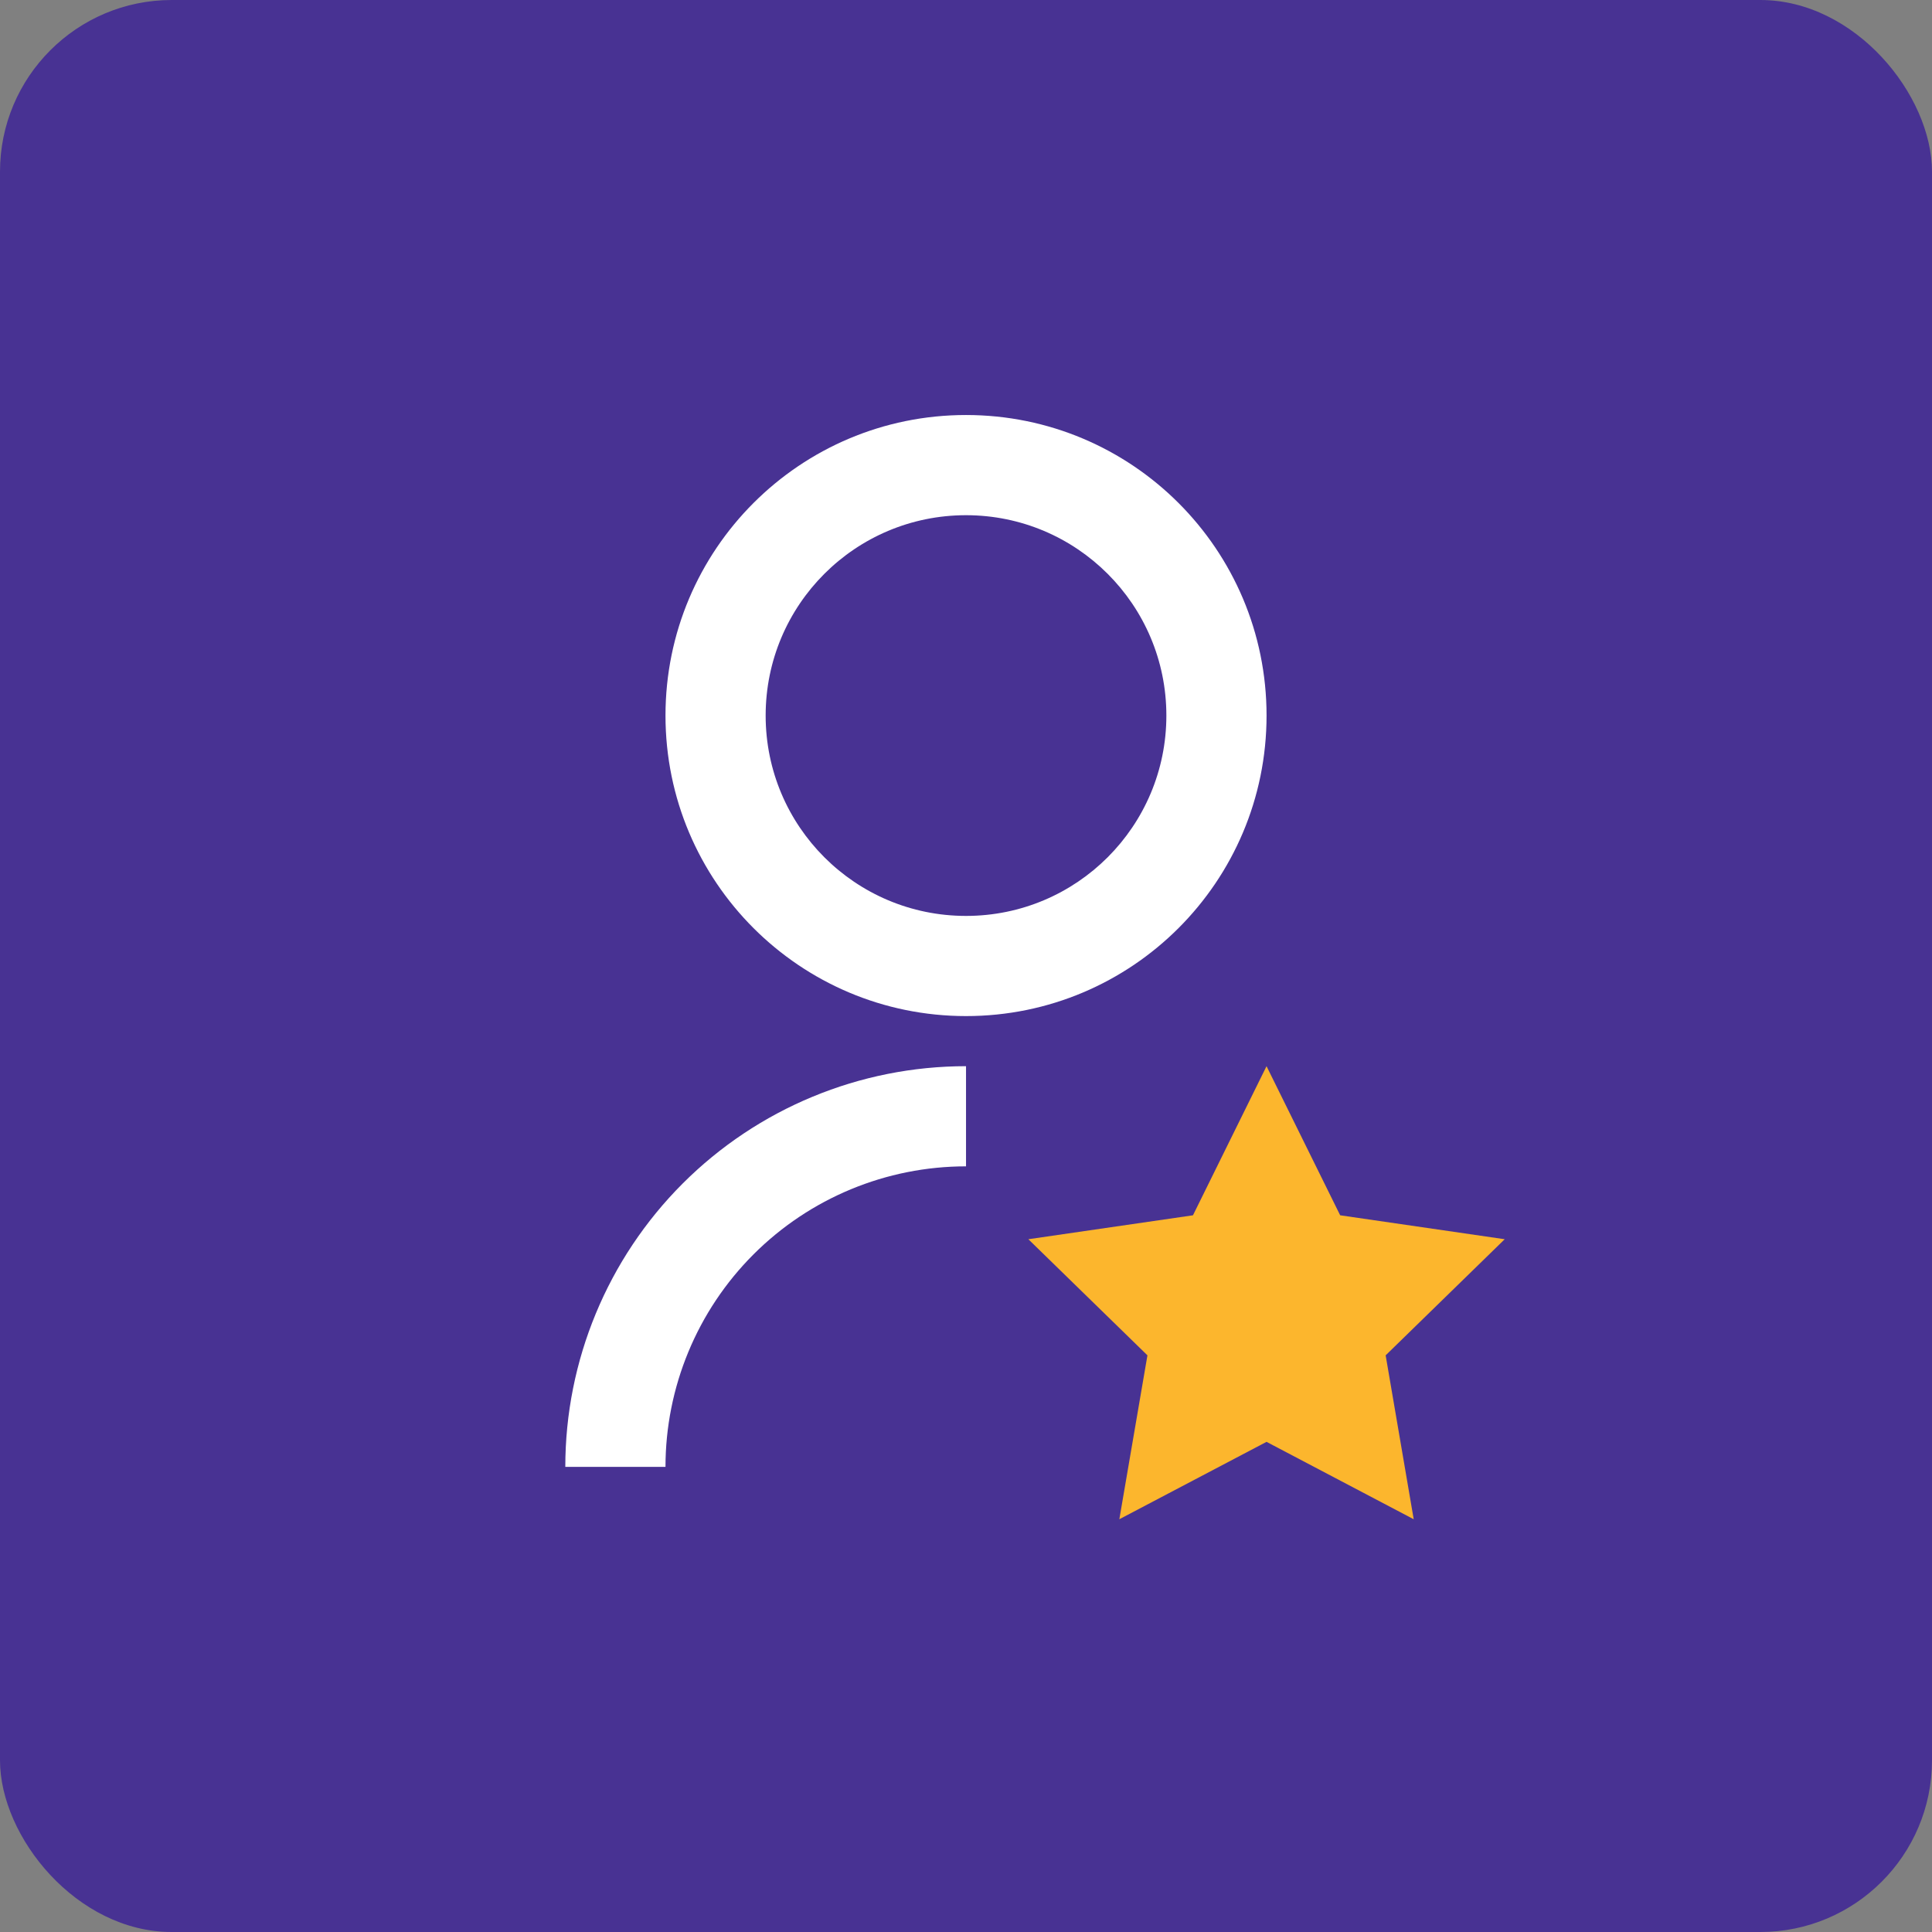
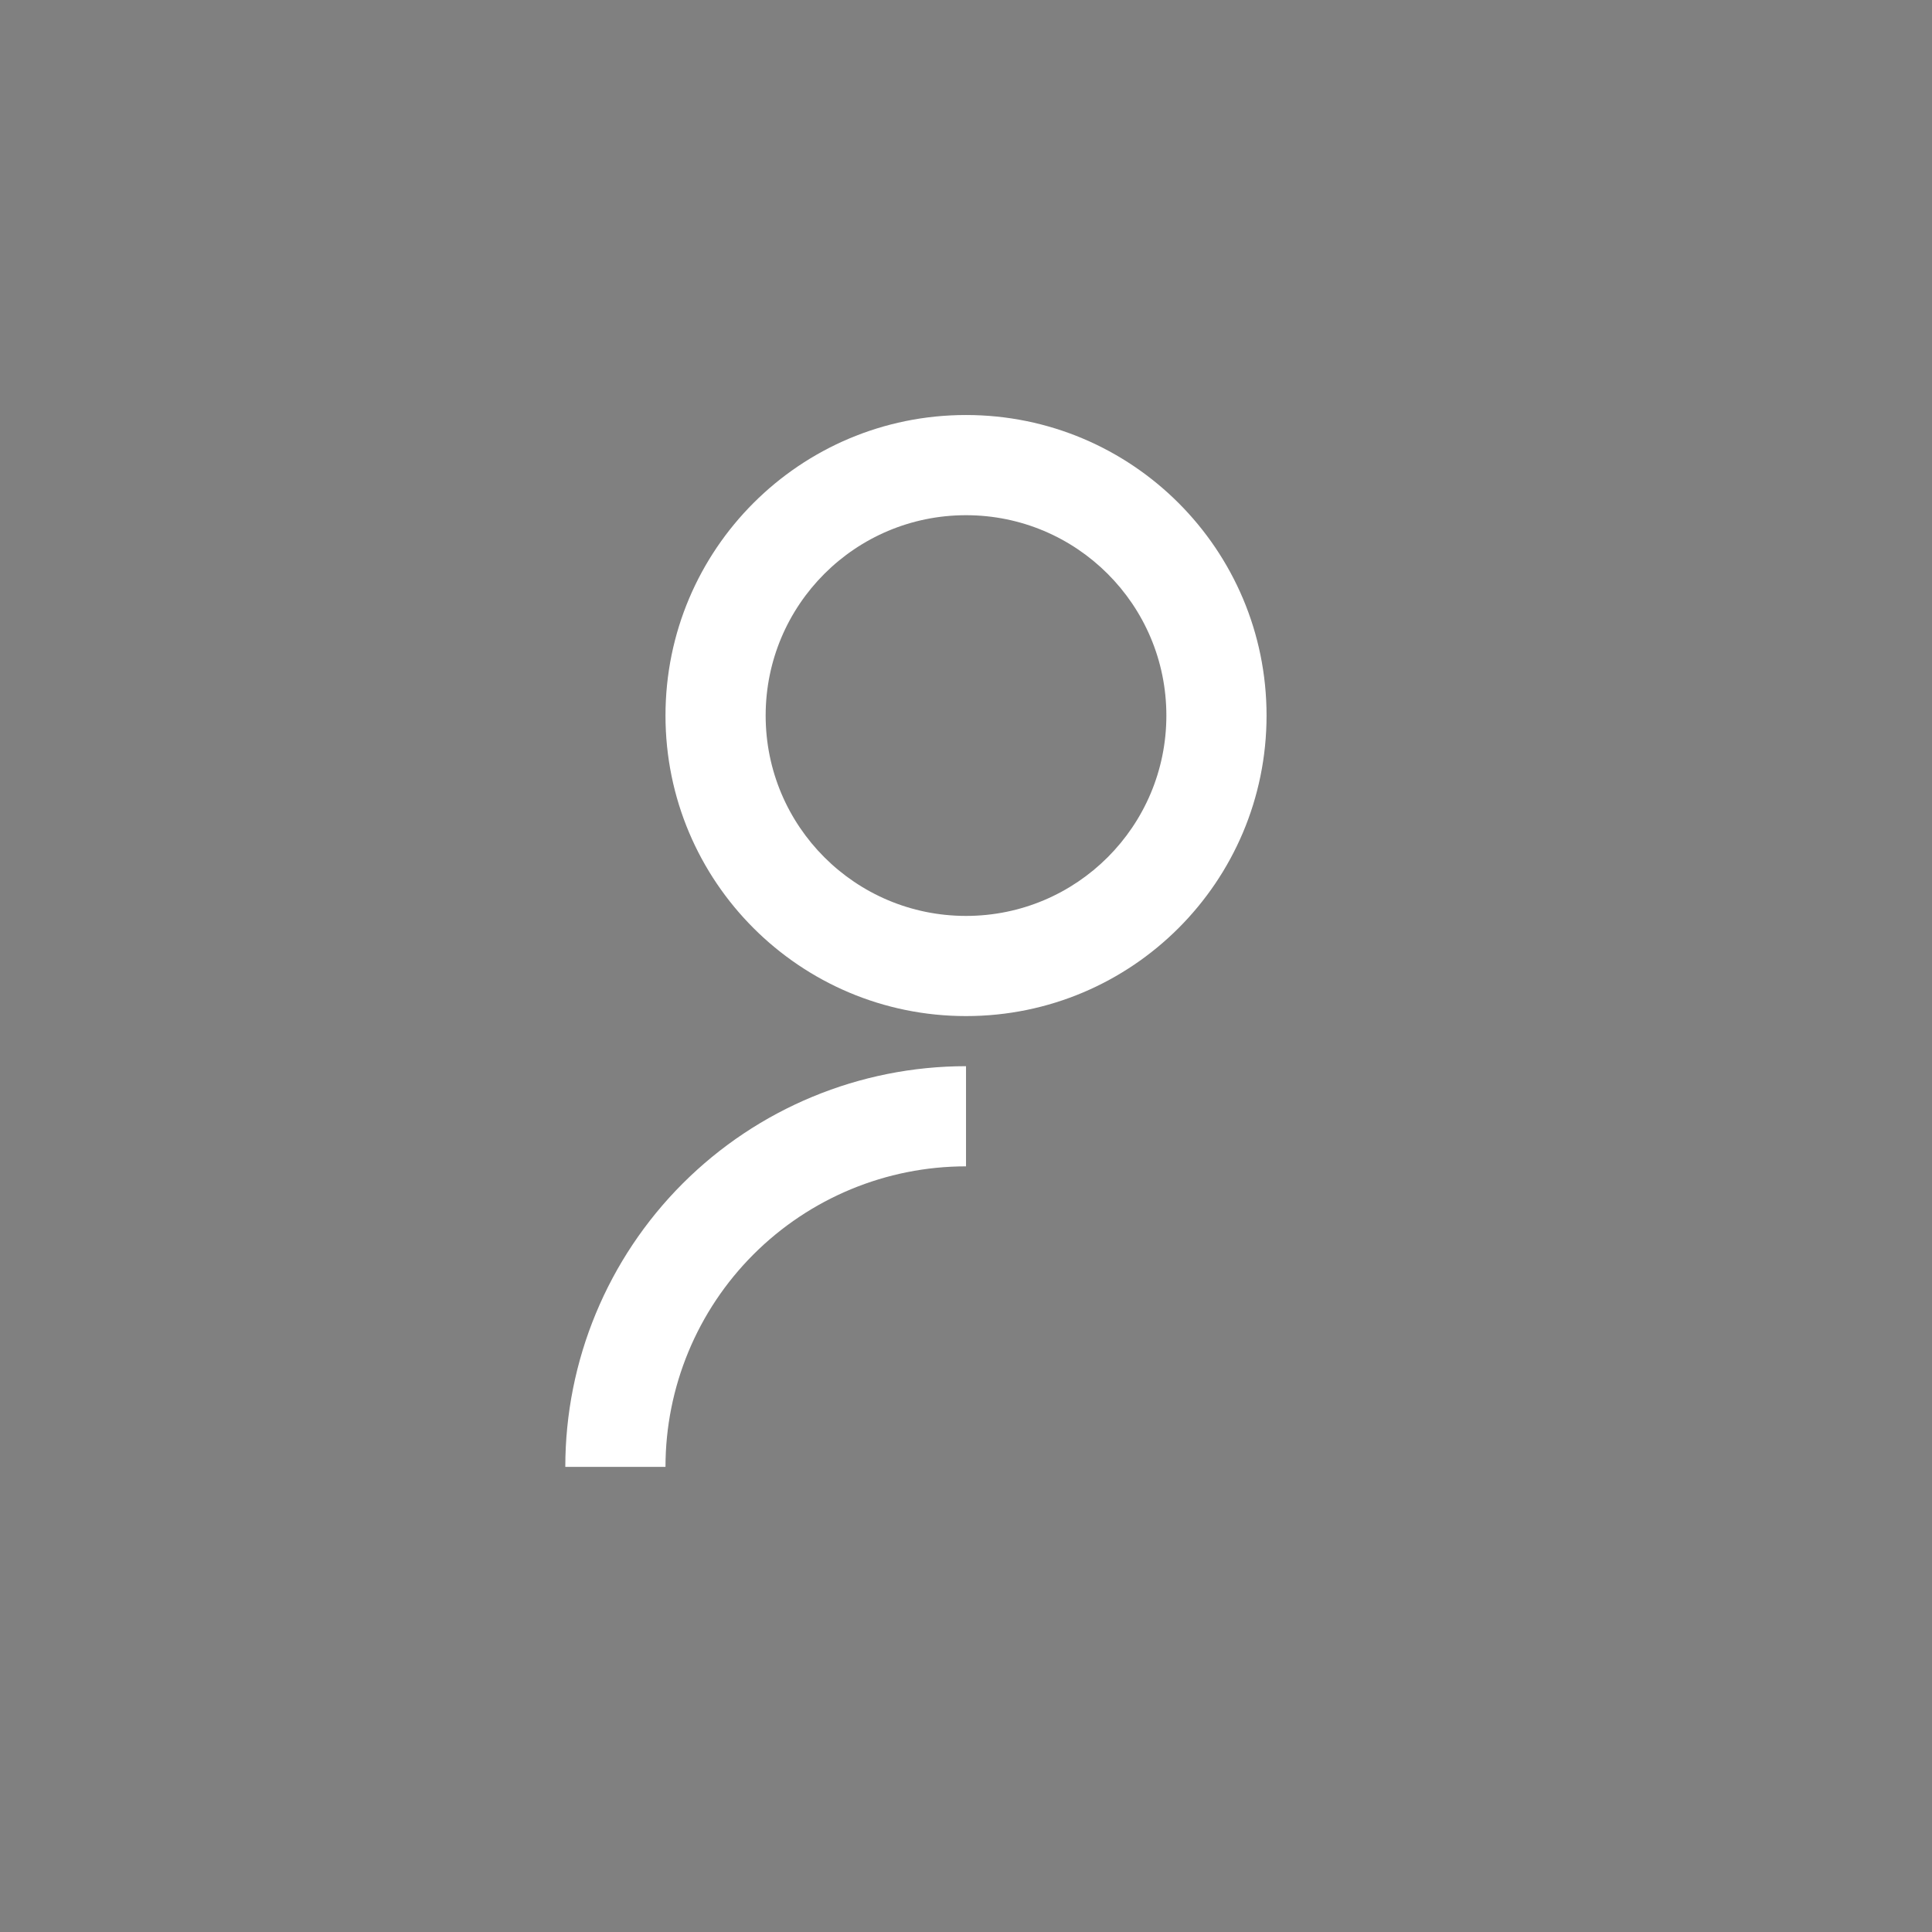
<svg xmlns="http://www.w3.org/2000/svg" width="90" height="90" viewBox="0 0 90 90" fill="none">
  <rect x="0" y="0" width="90" height="90" fill="#808080" stroke="none" />
-   <rect width="90" height="90" rx="8" fill="#483293" />
  <g clip-path="url(#clip0_171_16)">
    <path d="M45.001 49.667V54.333C41.288 54.333 37.727 55.808 35.101 58.434C32.476 61.059 31.001 64.62 31.001 68.333H26.334C26.334 63.383 28.301 58.635 31.801 55.134C35.302 51.633 40.05 49.667 45.001 49.667ZM45.001 47.333C37.266 47.333 31.001 41.068 31.001 33.333C31.001 25.598 37.266 19.333 45.001 19.333C52.736 19.333 59.001 25.598 59.001 33.333C59.001 41.068 52.736 47.333 45.001 47.333ZM45.001 42.667C50.157 42.667 54.334 38.49 54.334 33.333C54.334 28.177 50.157 24 45.001 24C39.844 24 35.667 28.177 35.667 33.333C35.667 38.49 39.844 42.667 45.001 42.667Z" fill="white" />
-     <path d="M52.143 70.772L59 67.167L65.856 70.772L64.549 63.137L70.095 57.728L62.43 56.613L59 49.667L55.573 56.613L47.905 57.728L53.452 63.137L52.143 70.772Z" fill="#FCB62D" />
  </g>
  <defs>
    <clipPath id="clip0_171_16">
      <rect width="56" height="56" fill="white" transform="translate(17 17)" />
    </clipPath>
  </defs>
</svg>